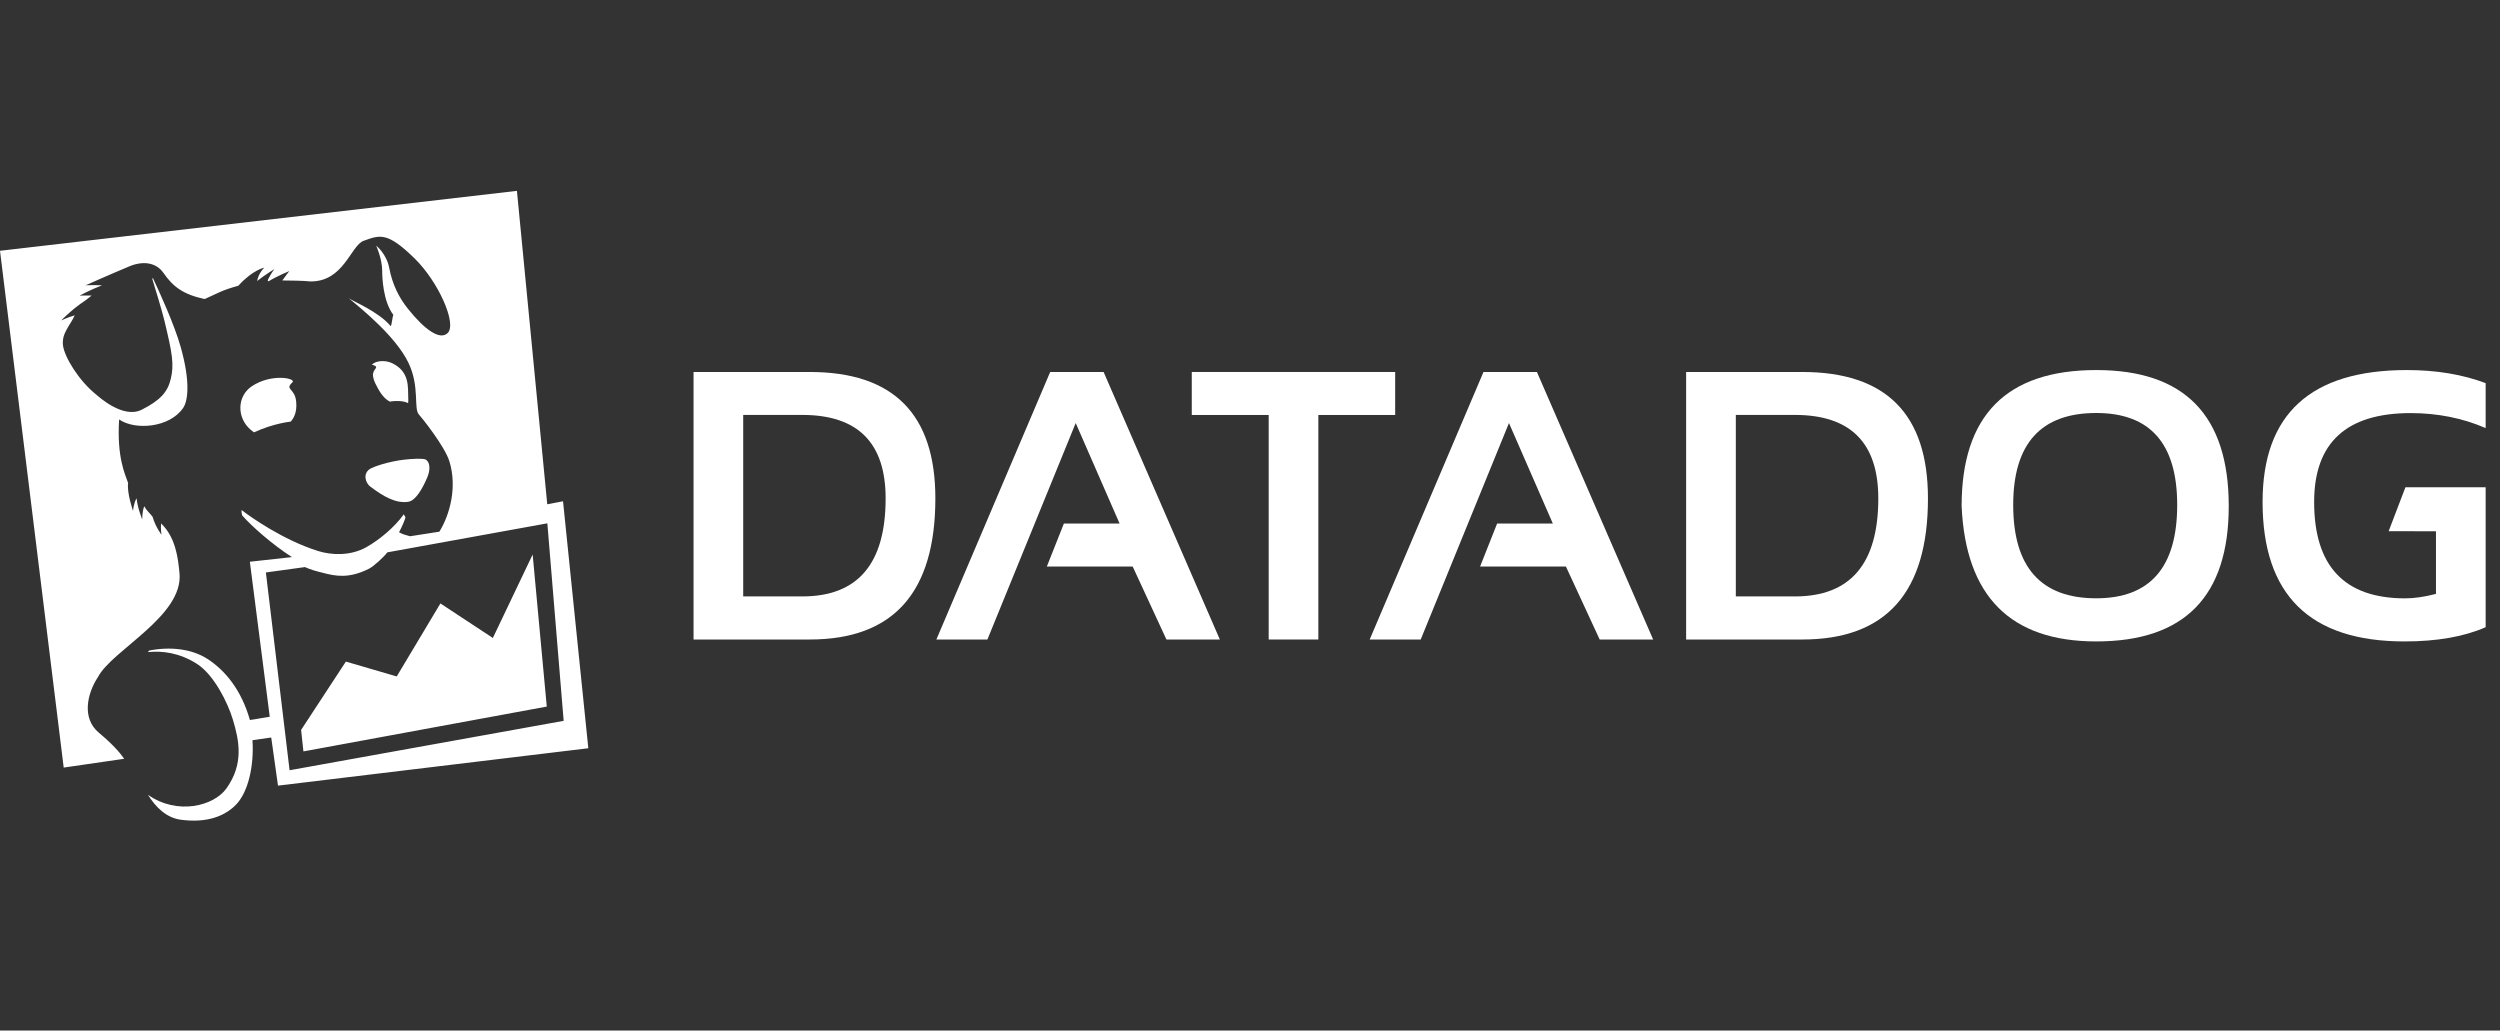
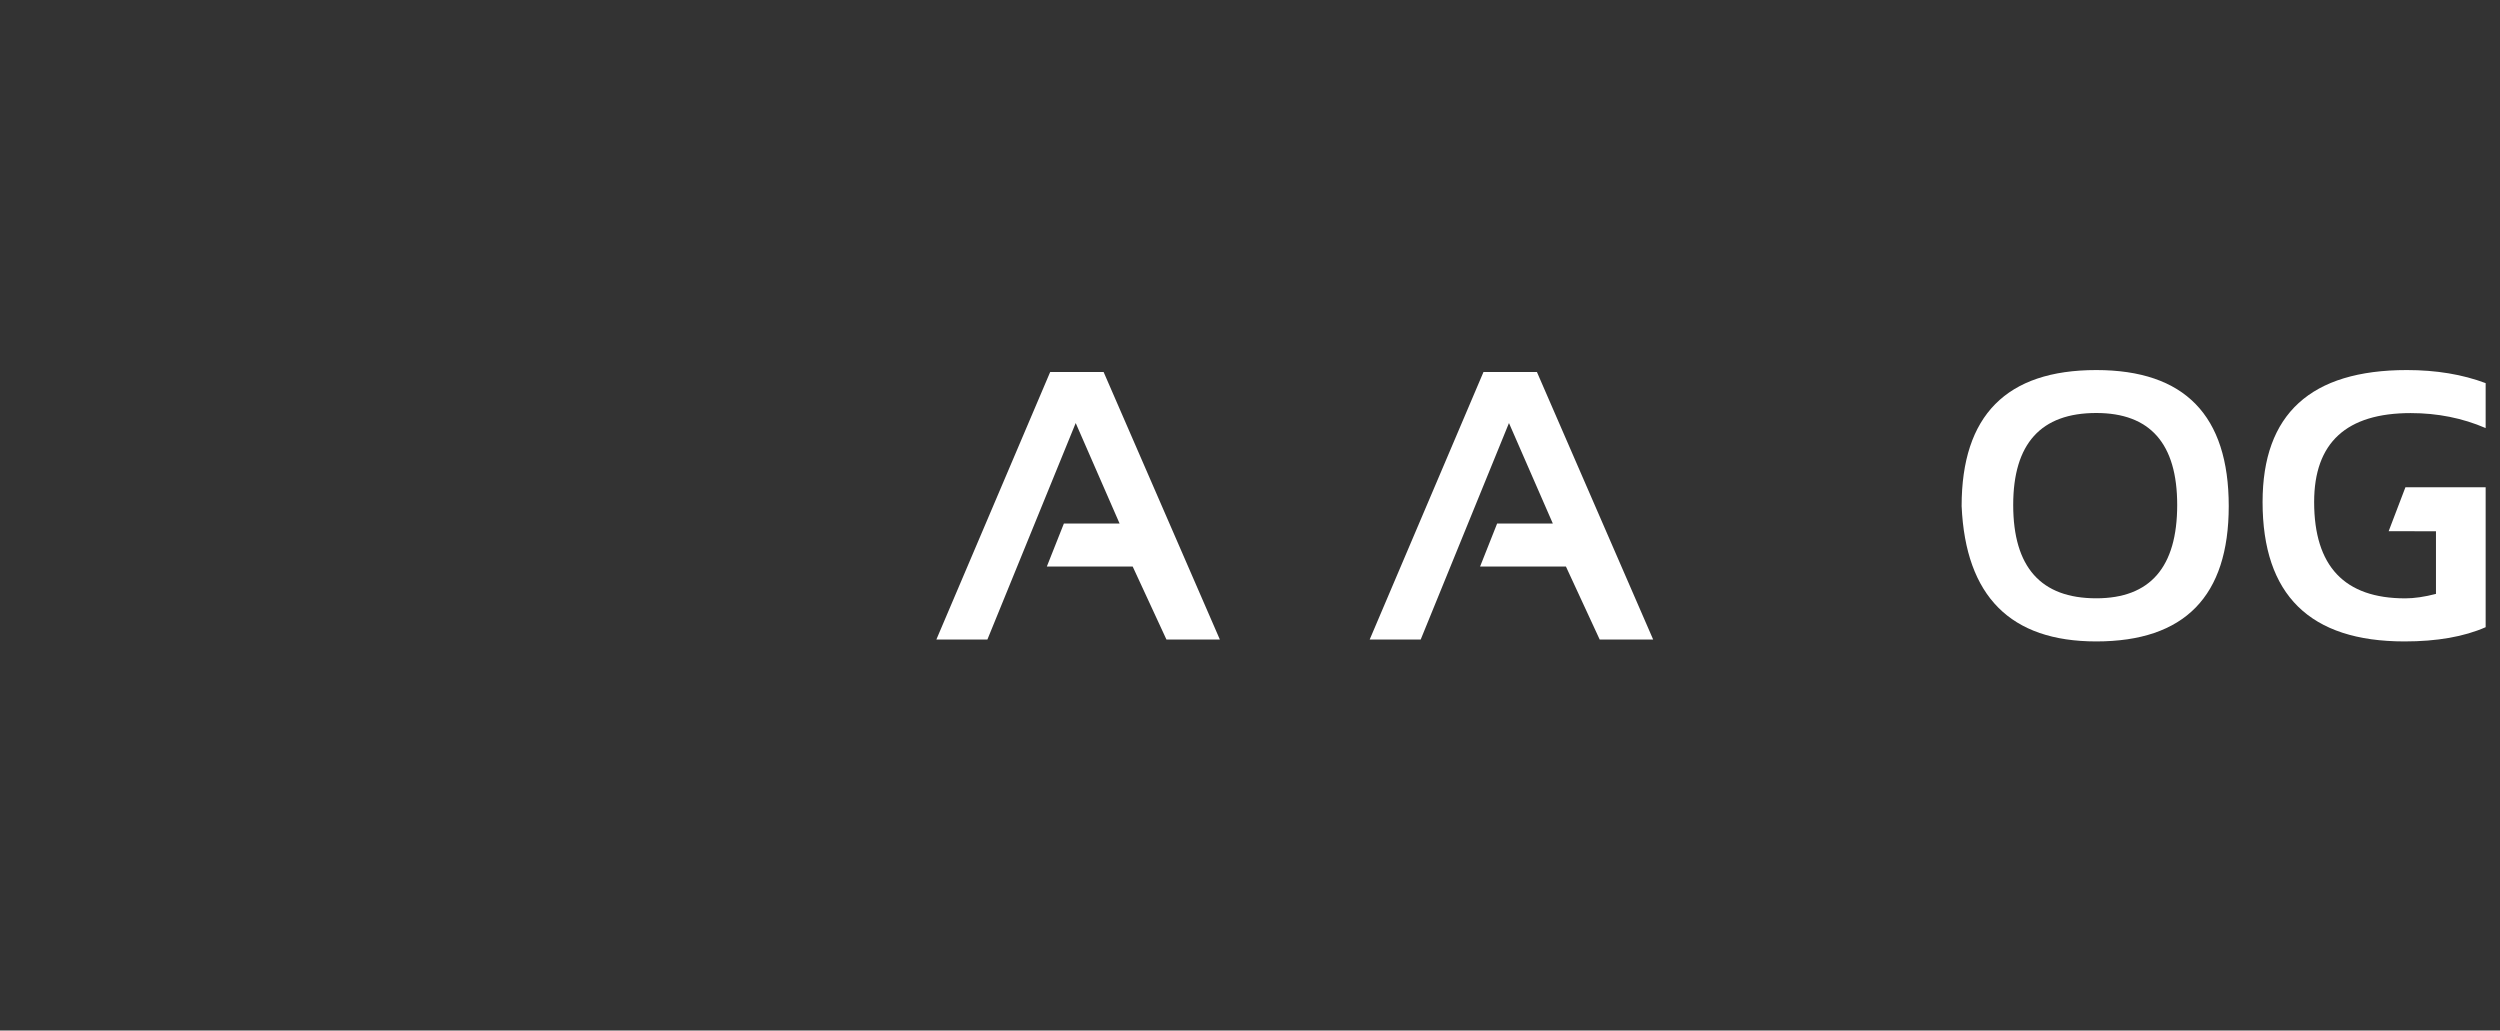
<svg xmlns="http://www.w3.org/2000/svg" width="131" height="54" viewBox="0 0 131 54" fill="none">
  <rect x="0" y="0" width="131" height="54" fill="#333333" stroke="none" />
-   <path fill-rule="evenodd" clip-rule="evenodd" d="M42.431 33.51H36.342V19.492H42.431C46.817 19.492 49.013 21.701 49.013 26.118C49.012 31.045 46.817 33.51 42.431 33.51ZM38.944 31.253H42.037C44.951 31.253 46.407 29.542 46.407 26.117C46.407 23.201 44.95 21.742 42.037 21.742H38.944V31.253Z" fill="white" />
  <path fill-rule="evenodd" clip-rule="evenodd" d="M51.74 33.51H49.066L55.03 19.492H57.829L63.92 33.51H61.121L59.353 29.687H54.854L55.748 27.432H58.666L56.367 22.167L51.74 33.51Z" fill="white" />
-   <path fill-rule="evenodd" clip-rule="evenodd" d="M62.449 19.492H73.107V21.745H69.081V33.51H66.479V21.745H62.449V19.492Z" fill="white" />
  <path fill-rule="evenodd" clip-rule="evenodd" d="M74.445 33.51H71.772L77.735 19.492H80.534L86.625 33.51H83.823L82.055 29.687H77.556L78.45 27.432H81.368L79.07 22.167L74.445 33.51Z" fill="white" />
-   <path fill-rule="evenodd" clip-rule="evenodd" d="M94.443 33.51H88.353V19.492H94.443C98.832 19.492 101.025 21.701 101.025 26.118C101.025 31.045 98.832 33.51 94.443 33.51ZM90.957 31.253H94.05C96.963 31.253 98.423 29.542 98.423 26.117C98.423 23.201 96.965 21.742 94.05 21.742H90.957V31.253Z" fill="white" />
  <path fill-rule="evenodd" clip-rule="evenodd" d="M102.789 26.52C102.789 21.767 105.142 19.391 109.844 19.391C114.474 19.391 116.786 21.767 116.786 26.52C116.786 31.247 114.472 33.611 109.844 33.611C105.35 33.611 102.999 31.247 102.789 26.52ZM109.844 31.351C112.67 31.351 114.085 29.721 114.085 26.459C114.085 23.248 112.67 21.641 109.844 21.641C106.942 21.641 105.492 23.248 105.492 26.459C105.492 29.721 106.942 31.351 109.844 31.351Z" fill="white" />
  <path fill-rule="evenodd" clip-rule="evenodd" d="M127.645 27.837V31.12C127.044 31.276 126.507 31.354 126.033 31.354C122.85 31.354 121.261 29.671 121.261 26.305C121.261 23.198 122.948 21.646 126.32 21.646C127.728 21.646 129.037 21.908 130.248 22.431V20.076C129.037 19.621 127.661 19.391 126.123 19.391C121.081 19.391 118.559 21.695 118.559 26.305C118.559 31.174 121.037 33.611 125.994 33.611C127.699 33.611 129.115 33.363 130.248 32.865V25.531H126.045L125.165 27.836L127.645 27.837Z" fill="white" />
-   <path fill-rule="evenodd" clip-rule="evenodd" d="M25.825 33.43L23.078 31.62L20.788 35.446L18.124 34.667L15.778 38.248L15.899 39.374L28.651 37.025L27.911 29.057L25.825 33.43ZM13.932 29.997L15.978 29.715C16.309 29.863 16.54 29.92 16.937 30.021C17.556 30.182 18.271 30.337 19.331 29.803C19.576 29.681 20.091 29.21 20.298 28.943L28.681 27.422L29.536 37.772L15.174 40.361L13.932 29.997ZM29.503 26.267L28.676 26.424L27.087 10.001L0 13.141L3.338 40.221L6.508 39.76C6.255 39.399 5.86 38.961 5.187 38.401C4.253 37.626 4.583 36.307 5.135 35.475C5.863 34.07 9.619 32.282 9.406 30.035C9.329 29.218 9.199 28.155 8.44 27.426C8.412 27.729 8.463 28.02 8.463 28.02C8.463 28.02 8.152 27.623 7.996 27.081C7.841 26.872 7.721 26.807 7.556 26.529C7.439 26.849 7.455 27.222 7.455 27.222C7.455 27.222 7.201 26.62 7.159 26.112C7.007 26.34 6.97 26.771 6.97 26.771C6.97 26.771 6.639 25.822 6.714 25.311C6.563 24.866 6.115 23.984 6.242 21.978C7.069 22.558 8.889 22.419 9.598 21.374C9.834 21.027 9.995 20.083 9.48 18.222C9.15 17.029 8.333 15.251 8.014 14.575L7.976 14.603C8.144 15.147 8.491 16.285 8.624 16.838C9.026 18.514 9.134 19.096 8.945 19.868C8.784 20.539 8.399 20.979 7.423 21.47C6.446 21.964 5.15 20.764 5.067 20.698C4.117 19.943 3.383 18.709 3.302 18.11C3.217 17.454 3.68 17.06 3.914 16.524C3.58 16.62 3.207 16.79 3.207 16.79C3.207 16.79 3.652 16.329 4.201 15.932C4.428 15.782 4.56 15.686 4.8 15.487C4.453 15.482 4.171 15.49 4.171 15.49C4.171 15.49 4.749 15.178 5.348 14.951C4.91 14.932 4.49 14.948 4.49 14.948C4.49 14.948 5.78 14.372 6.797 13.949C7.497 13.662 8.181 13.747 8.566 14.302C9.07 15.03 9.599 15.425 10.723 15.671C11.413 15.365 11.621 15.209 12.488 14.973C13.25 14.134 13.849 14.025 13.849 14.025C13.849 14.025 13.552 14.297 13.473 14.725C13.906 14.385 14.38 14.1 14.38 14.1C14.38 14.1 14.195 14.326 14.025 14.686L14.064 14.745C14.568 14.442 15.161 14.204 15.161 14.204C15.161 14.204 14.992 14.419 14.793 14.696C15.174 14.693 15.946 14.712 16.244 14.746C18.012 14.785 18.378 12.858 19.057 12.617C19.907 12.314 20.286 12.13 21.734 13.551C22.976 14.772 23.946 16.956 23.464 17.446C23.061 17.851 22.263 17.288 21.38 16.186C20.913 15.603 20.561 14.914 20.395 14.038C20.255 13.299 19.713 12.871 19.713 12.871C19.713 12.871 20.027 13.572 20.027 14.191C20.027 14.53 20.07 15.793 20.612 16.501C20.558 16.606 20.534 17.014 20.474 17.092C19.843 16.33 18.489 15.785 18.269 15.624C19.016 16.236 20.734 17.643 21.393 18.991C22.017 20.265 21.649 21.434 21.965 21.737C22.054 21.823 23.306 23.383 23.547 24.168C23.967 25.534 23.572 26.97 23.023 27.86L21.488 28.1C21.263 28.038 21.112 28.005 20.91 27.89C21.02 27.693 21.242 27.203 21.244 27.102L21.157 26.95C20.679 27.628 19.879 28.285 19.213 28.663C18.342 29.156 17.339 29.08 16.686 28.878C14.832 28.306 13.079 27.053 12.657 26.724C12.657 26.724 12.644 26.986 12.724 27.046C13.191 27.574 14.262 28.528 15.298 29.192L13.092 29.435L14.135 37.557C13.673 37.624 13.601 37.657 13.095 37.728C12.649 36.152 11.796 35.122 10.863 34.523C10.041 33.993 8.906 33.874 7.818 34.089L7.748 34.171C8.504 34.093 9.396 34.202 10.311 34.781C11.21 35.35 11.934 36.818 12.201 37.702C12.543 38.832 12.779 40.04 11.859 41.321C11.205 42.231 9.297 42.734 7.753 41.647C8.165 42.31 8.722 42.852 9.471 42.953C10.584 43.104 11.641 42.91 12.367 42.165C12.987 41.526 13.318 40.191 13.23 38.786L14.212 38.645L14.567 41.167L30.828 39.208L29.503 26.267ZM19.609 19.416C19.563 19.52 19.492 19.587 19.599 19.924L19.606 19.943L19.622 19.987L19.666 20.088C19.86 20.482 20.071 20.855 20.425 21.045C20.516 21.031 20.612 21.019 20.71 21.014C21.042 21 21.252 21.052 21.385 21.125C21.397 21.058 21.4 20.962 21.392 20.819C21.366 20.319 21.491 19.469 20.53 19.022C20.167 18.854 19.659 18.904 19.49 19.116C19.521 19.119 19.549 19.126 19.57 19.134C19.829 19.222 19.656 19.31 19.609 19.416ZM22.302 24.08C22.177 24.01 21.587 24.038 21.174 24.087C20.386 24.179 19.534 24.453 19.347 24.598C19.008 24.86 19.161 25.317 19.412 25.505C20.115 26.029 20.731 26.382 21.38 26.296C21.779 26.244 22.131 25.612 22.38 25.037C22.553 24.643 22.553 24.218 22.302 24.08ZM15.322 20.034C15.545 19.823 14.215 19.546 13.183 20.249C12.422 20.769 12.398 21.882 13.126 22.512C13.199 22.574 13.259 22.62 13.315 22.655C13.528 22.555 13.771 22.454 14.049 22.364C14.521 22.211 14.912 22.131 15.234 22.091C15.389 21.918 15.568 21.615 15.522 21.067C15.462 20.319 14.897 20.438 15.322 20.034Z" fill="white" />
</svg>